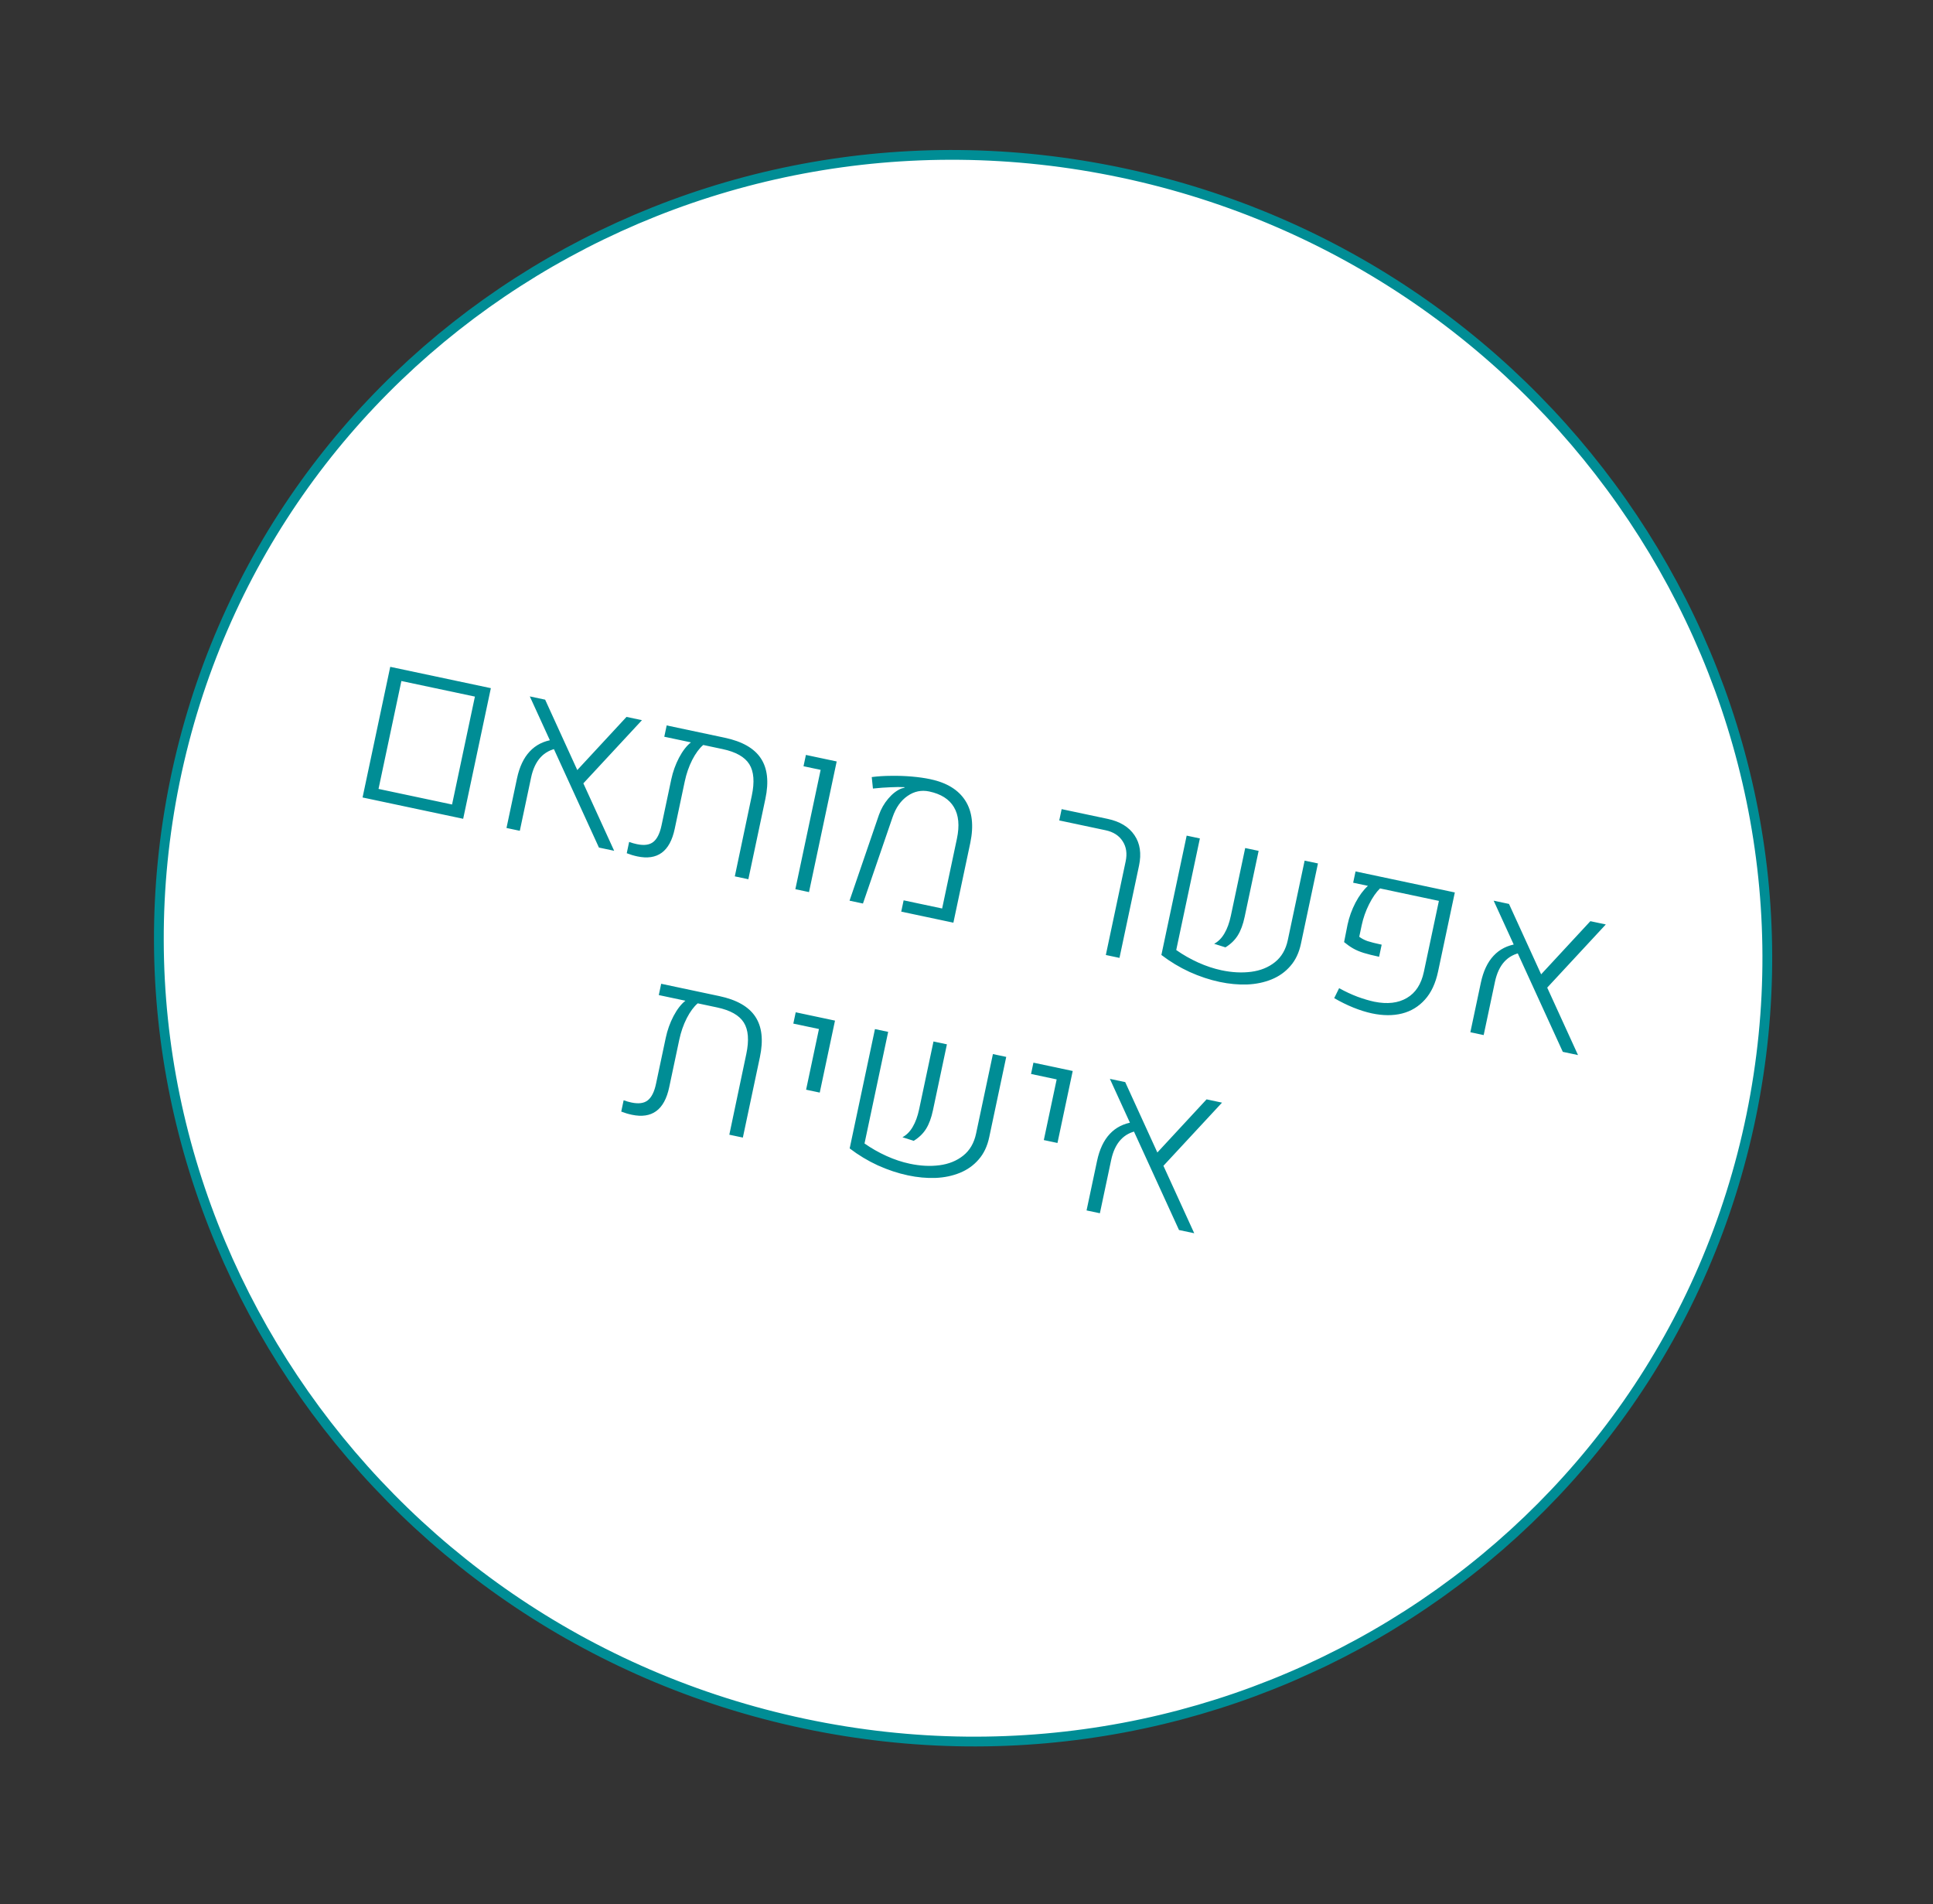
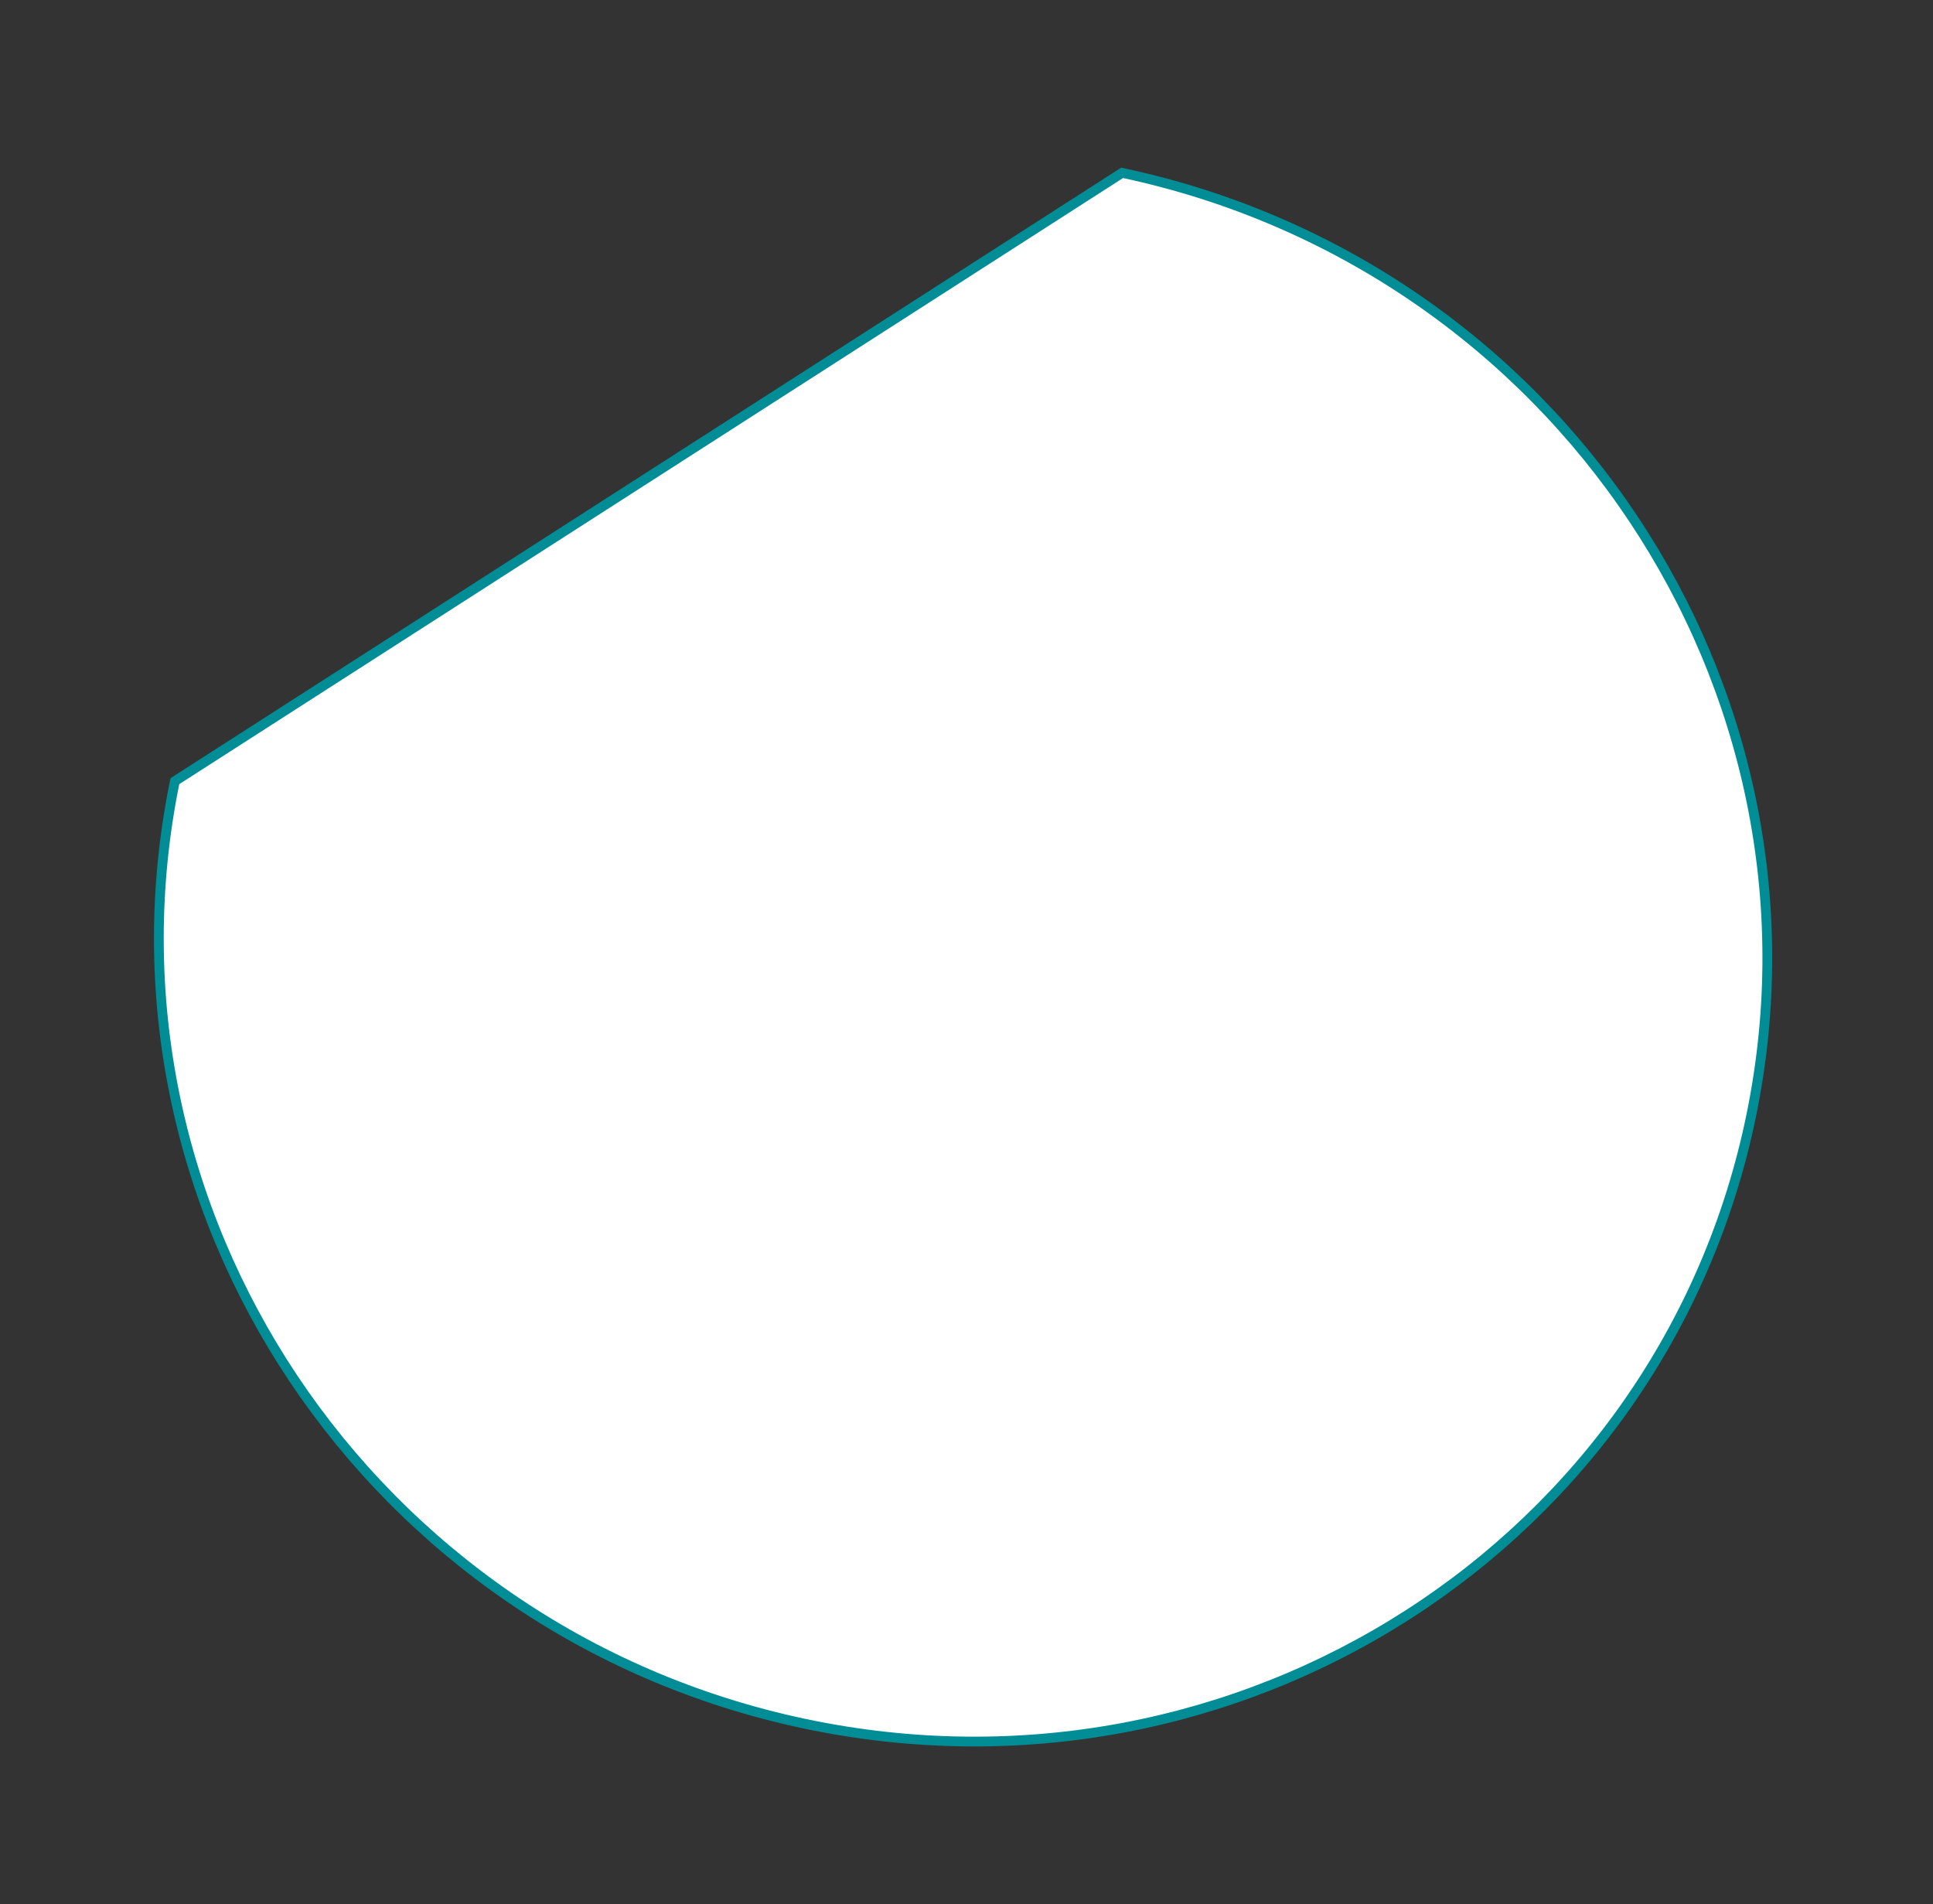
<svg xmlns="http://www.w3.org/2000/svg" width="198" height="195" viewBox="0 0 198 195" fill="none">
  <rect x="0" y="0" width="198" height="195" fill="#333333" stroke="none" />
-   <path d="M114.938 17.701C159.536 27.151 188.381 70.368 179.387 114.215C170.394 158.062 126.961 185.965 82.364 176.515C37.766 167.065 8.921 123.847 17.914 80C26.908 36.153 70.34 8.251 114.938 17.701Z" fill="white" stroke="#008D95" />
-   <path d="M37.138 81.67L39.973 68.291L50.279 70.475L47.444 83.854L37.138 81.67ZM38.773 80.794L46.305 82.39L48.646 71.339L41.114 69.743L38.773 80.794ZM61.35 86.8L54.269 71.32L55.839 71.653L62.909 87.13L61.35 86.8ZM51.881 84.794L52.955 79.727C53.206 78.542 53.64 77.62 54.259 76.96C54.88 76.293 55.684 75.889 56.673 75.747L57.145 76.626C55.687 76.876 54.771 77.879 54.399 79.637L53.245 85.083L51.881 84.794ZM65.756 73.754L59.375 80.632L58.645 79.387L64.174 73.419L65.756 73.754ZM74.239 75.552C76.02 75.929 77.249 76.629 77.927 77.651C78.613 78.675 78.77 80.062 78.399 81.812L76.655 90.043L75.268 89.749L77.008 81.481C77.304 80.082 77.22 79.01 76.755 78.265C76.29 77.52 75.377 77.003 74.017 76.715L72.033 76.294C71.634 76.633 71.259 77.141 70.908 77.817C70.565 78.495 70.309 79.231 70.141 80.026L69.111 84.887C68.863 86.056 68.418 86.872 67.777 87.335C67.136 87.799 66.307 87.922 65.291 87.707C65.1 87.666 64.914 87.619 64.734 87.565C64.561 87.513 64.383 87.451 64.198 87.38L64.444 86.222C64.585 86.268 64.724 86.313 64.858 86.358C64.994 86.394 65.123 86.426 65.245 86.452C65.979 86.607 66.538 86.53 66.924 86.22C67.309 85.91 67.587 85.35 67.759 84.54L68.759 79.817C68.925 79.038 69.189 78.299 69.552 77.601C69.925 76.898 70.332 76.373 70.772 76.027L68.044 75.449L68.289 74.291L74.239 75.552ZM81.47 91.063L84.059 78.843L82.305 78.471L82.551 77.313L85.703 77.981L82.868 91.36L81.47 91.063ZM87.019 92.239L90.028 83.461C90.249 82.837 90.566 82.282 90.981 81.794C91.397 81.3 91.841 80.955 92.314 80.759C92.366 80.738 92.422 80.722 92.48 80.711C92.548 80.693 92.607 80.678 92.658 80.664L92.644 80.614C92.242 80.592 91.766 80.595 91.217 80.623C90.67 80.642 90.069 80.687 89.416 80.756L89.294 79.58C89.926 79.499 90.594 79.456 91.297 79.454C92.002 79.443 92.7 79.467 93.39 79.526C94.088 79.586 94.724 79.677 95.297 79.798C96.978 80.154 98.173 80.887 98.88 81.995C99.588 83.103 99.757 84.545 99.389 86.319L97.657 94.493L92.315 93.361L92.56 92.204L96.504 93.039L98.017 85.897C98.302 84.552 98.2 83.472 97.71 82.657C97.227 81.844 96.386 81.311 95.186 81.056C94.383 80.886 93.64 81.04 92.956 81.518C92.273 81.989 91.766 82.707 91.433 83.675L88.394 92.531L87.019 92.239ZM113.272 97.802L115.302 88.218C115.472 87.415 115.371 86.727 114.997 86.153C114.625 85.571 114.042 85.196 113.247 85.027L108.501 84.022L108.746 82.864L113.458 83.862C114.719 84.129 115.635 84.687 116.206 85.534C116.779 86.374 116.934 87.414 116.672 88.652L114.67 98.098L113.272 97.802ZM122.905 85.864L120.483 97.293C121.185 97.786 121.933 98.212 122.728 98.572C123.529 98.933 124.324 99.197 125.111 99.364C126.196 99.594 127.216 99.646 128.169 99.521C129.122 99.395 129.93 99.068 130.593 98.537C131.266 98.001 131.705 97.248 131.911 96.277L133.635 88.137L135 88.426L133.255 96.658C133.061 97.575 132.701 98.333 132.174 98.932C131.656 99.533 131.016 99.989 130.256 100.299C129.495 100.609 128.66 100.783 127.749 100.822C126.84 100.853 125.9 100.765 124.93 100.56C123.906 100.343 122.876 100.001 121.841 99.534C120.815 99.061 119.856 98.482 118.962 97.798L121.552 85.577L122.905 85.864ZM124.368 96.655C124.792 96.426 125.142 96.073 125.418 95.596C125.704 95.114 125.923 94.513 126.076 93.795L127.548 86.847L128.923 87.139L127.49 93.903C127.327 94.675 127.094 95.304 126.791 95.791C126.488 96.278 126.066 96.688 125.524 97.02L124.368 96.655ZM140.527 103.781C139.931 103.654 139.298 103.456 138.628 103.187C137.966 102.919 137.312 102.596 136.665 102.22L137.168 101.2C137.805 101.551 138.433 101.844 139.054 102.079C139.685 102.308 140.26 102.478 140.779 102.588C142.112 102.855 143.222 102.727 144.107 102.203C145 101.682 145.58 100.791 145.848 99.53L147.388 92.261L141.358 90.984C140.955 91.377 140.58 91.921 140.233 92.614C139.889 93.3 139.638 94.013 139.48 94.754L139.23 95.935C139.464 96.113 139.744 96.26 140.071 96.377C140.399 96.486 140.884 96.609 141.526 96.745L141.264 97.983C140.637 97.85 140.114 97.72 139.694 97.591C139.282 97.463 138.919 97.311 138.605 97.132C138.299 96.956 137.99 96.739 137.677 96.481L138.028 94.71C138.195 93.923 138.467 93.166 138.845 92.44C139.23 91.715 139.655 91.142 140.119 90.721L138.606 90.4L138.851 89.243L149.02 91.397L147.305 99.491C147.048 100.706 146.596 101.669 145.951 102.378C145.313 103.09 144.53 103.563 143.602 103.797C142.683 104.026 141.658 104.02 140.527 103.781ZM160.08 107.72L152.998 92.24L154.569 92.573L161.639 108.051L160.08 107.72ZM150.611 105.714L151.684 100.647C151.935 99.462 152.37 98.54 152.989 97.88C153.61 97.213 154.414 96.809 155.403 96.667L155.875 97.546C154.417 97.796 153.501 98.799 153.129 100.557L151.975 106.003L150.611 105.714ZM164.485 94.674L158.105 101.552L157.374 100.307L162.903 94.339L164.485 94.674ZM73.676 102.01C75.457 102.387 76.686 103.087 77.364 104.109C78.049 105.133 78.207 106.52 77.836 108.27L76.092 116.501L74.705 116.207L76.445 107.939C76.741 106.54 76.657 105.468 76.192 104.723C75.727 103.978 74.814 103.461 73.454 103.173L71.47 102.752C71.071 103.091 70.696 103.598 70.345 104.275C70.002 104.953 69.746 105.689 69.578 106.484L68.548 111.345C68.3 112.514 67.855 113.33 67.214 113.793C66.573 114.257 65.744 114.38 64.728 114.165C64.537 114.124 64.351 114.077 64.171 114.023C63.998 113.97 63.82 113.909 63.635 113.838L63.88 112.68C64.022 112.726 64.161 112.771 64.295 112.815C64.431 112.852 64.56 112.884 64.682 112.91C65.416 113.065 65.975 112.988 66.36 112.678C66.746 112.368 67.024 111.809 67.195 110.998L68.196 106.275C68.362 105.496 68.626 104.757 68.989 104.059C69.362 103.356 69.769 102.831 70.209 102.485L67.481 101.907L67.726 100.749L73.676 102.01ZM82.57 111.597L83.886 105.383L81.261 104.827L81.506 103.669L85.53 104.522L83.968 111.893L82.57 111.597ZM90.976 105.675L88.554 117.105C89.256 117.597 90.004 118.023 90.798 118.383C91.6 118.745 92.395 119.009 93.182 119.176C94.267 119.406 95.286 119.458 96.239 119.333C97.192 119.207 98.001 118.879 98.664 118.349C99.337 117.813 99.776 117.059 99.981 116.089L101.706 107.949L103.07 108.238L101.326 116.469C101.132 117.387 100.772 118.145 100.245 118.744C99.727 119.345 99.087 119.8 98.327 120.11C97.566 120.42 96.731 120.595 95.82 120.633C94.911 120.664 93.971 120.577 93.001 120.371C91.977 120.154 90.947 119.812 89.912 119.346C88.886 118.873 87.927 118.294 87.033 117.61L89.623 105.389L90.976 105.675ZM92.438 116.467C92.862 116.237 93.213 115.884 93.489 115.408C93.775 114.925 93.994 114.325 94.147 113.607L95.619 106.659L96.994 106.951L95.561 113.715C95.397 114.487 95.164 115.116 94.862 115.603C94.559 116.09 94.136 116.499 93.595 116.832L92.438 116.467ZM106.919 116.756L108.236 110.543L105.611 109.986L105.856 108.828L109.88 109.681L108.318 117.053L106.919 116.756ZM120.768 125.968L113.686 110.488L115.257 110.82L122.327 126.298L120.768 125.968ZM111.298 123.961L112.372 118.894C112.623 117.709 113.058 116.787 113.677 116.128C114.298 115.461 115.102 115.056 116.09 114.914L116.563 115.793C115.105 116.043 114.189 117.047 113.817 118.805L112.663 124.25L111.298 123.961ZM125.173 112.922L118.793 119.799L118.062 118.554L123.591 112.586L125.173 112.922Z" fill="#008D95" />
+   <path d="M114.938 17.701C159.536 27.151 188.381 70.368 179.387 114.215C170.394 158.062 126.961 185.965 82.364 176.515C37.766 167.065 8.921 123.847 17.914 80Z" fill="white" stroke="#008D95" />
</svg>